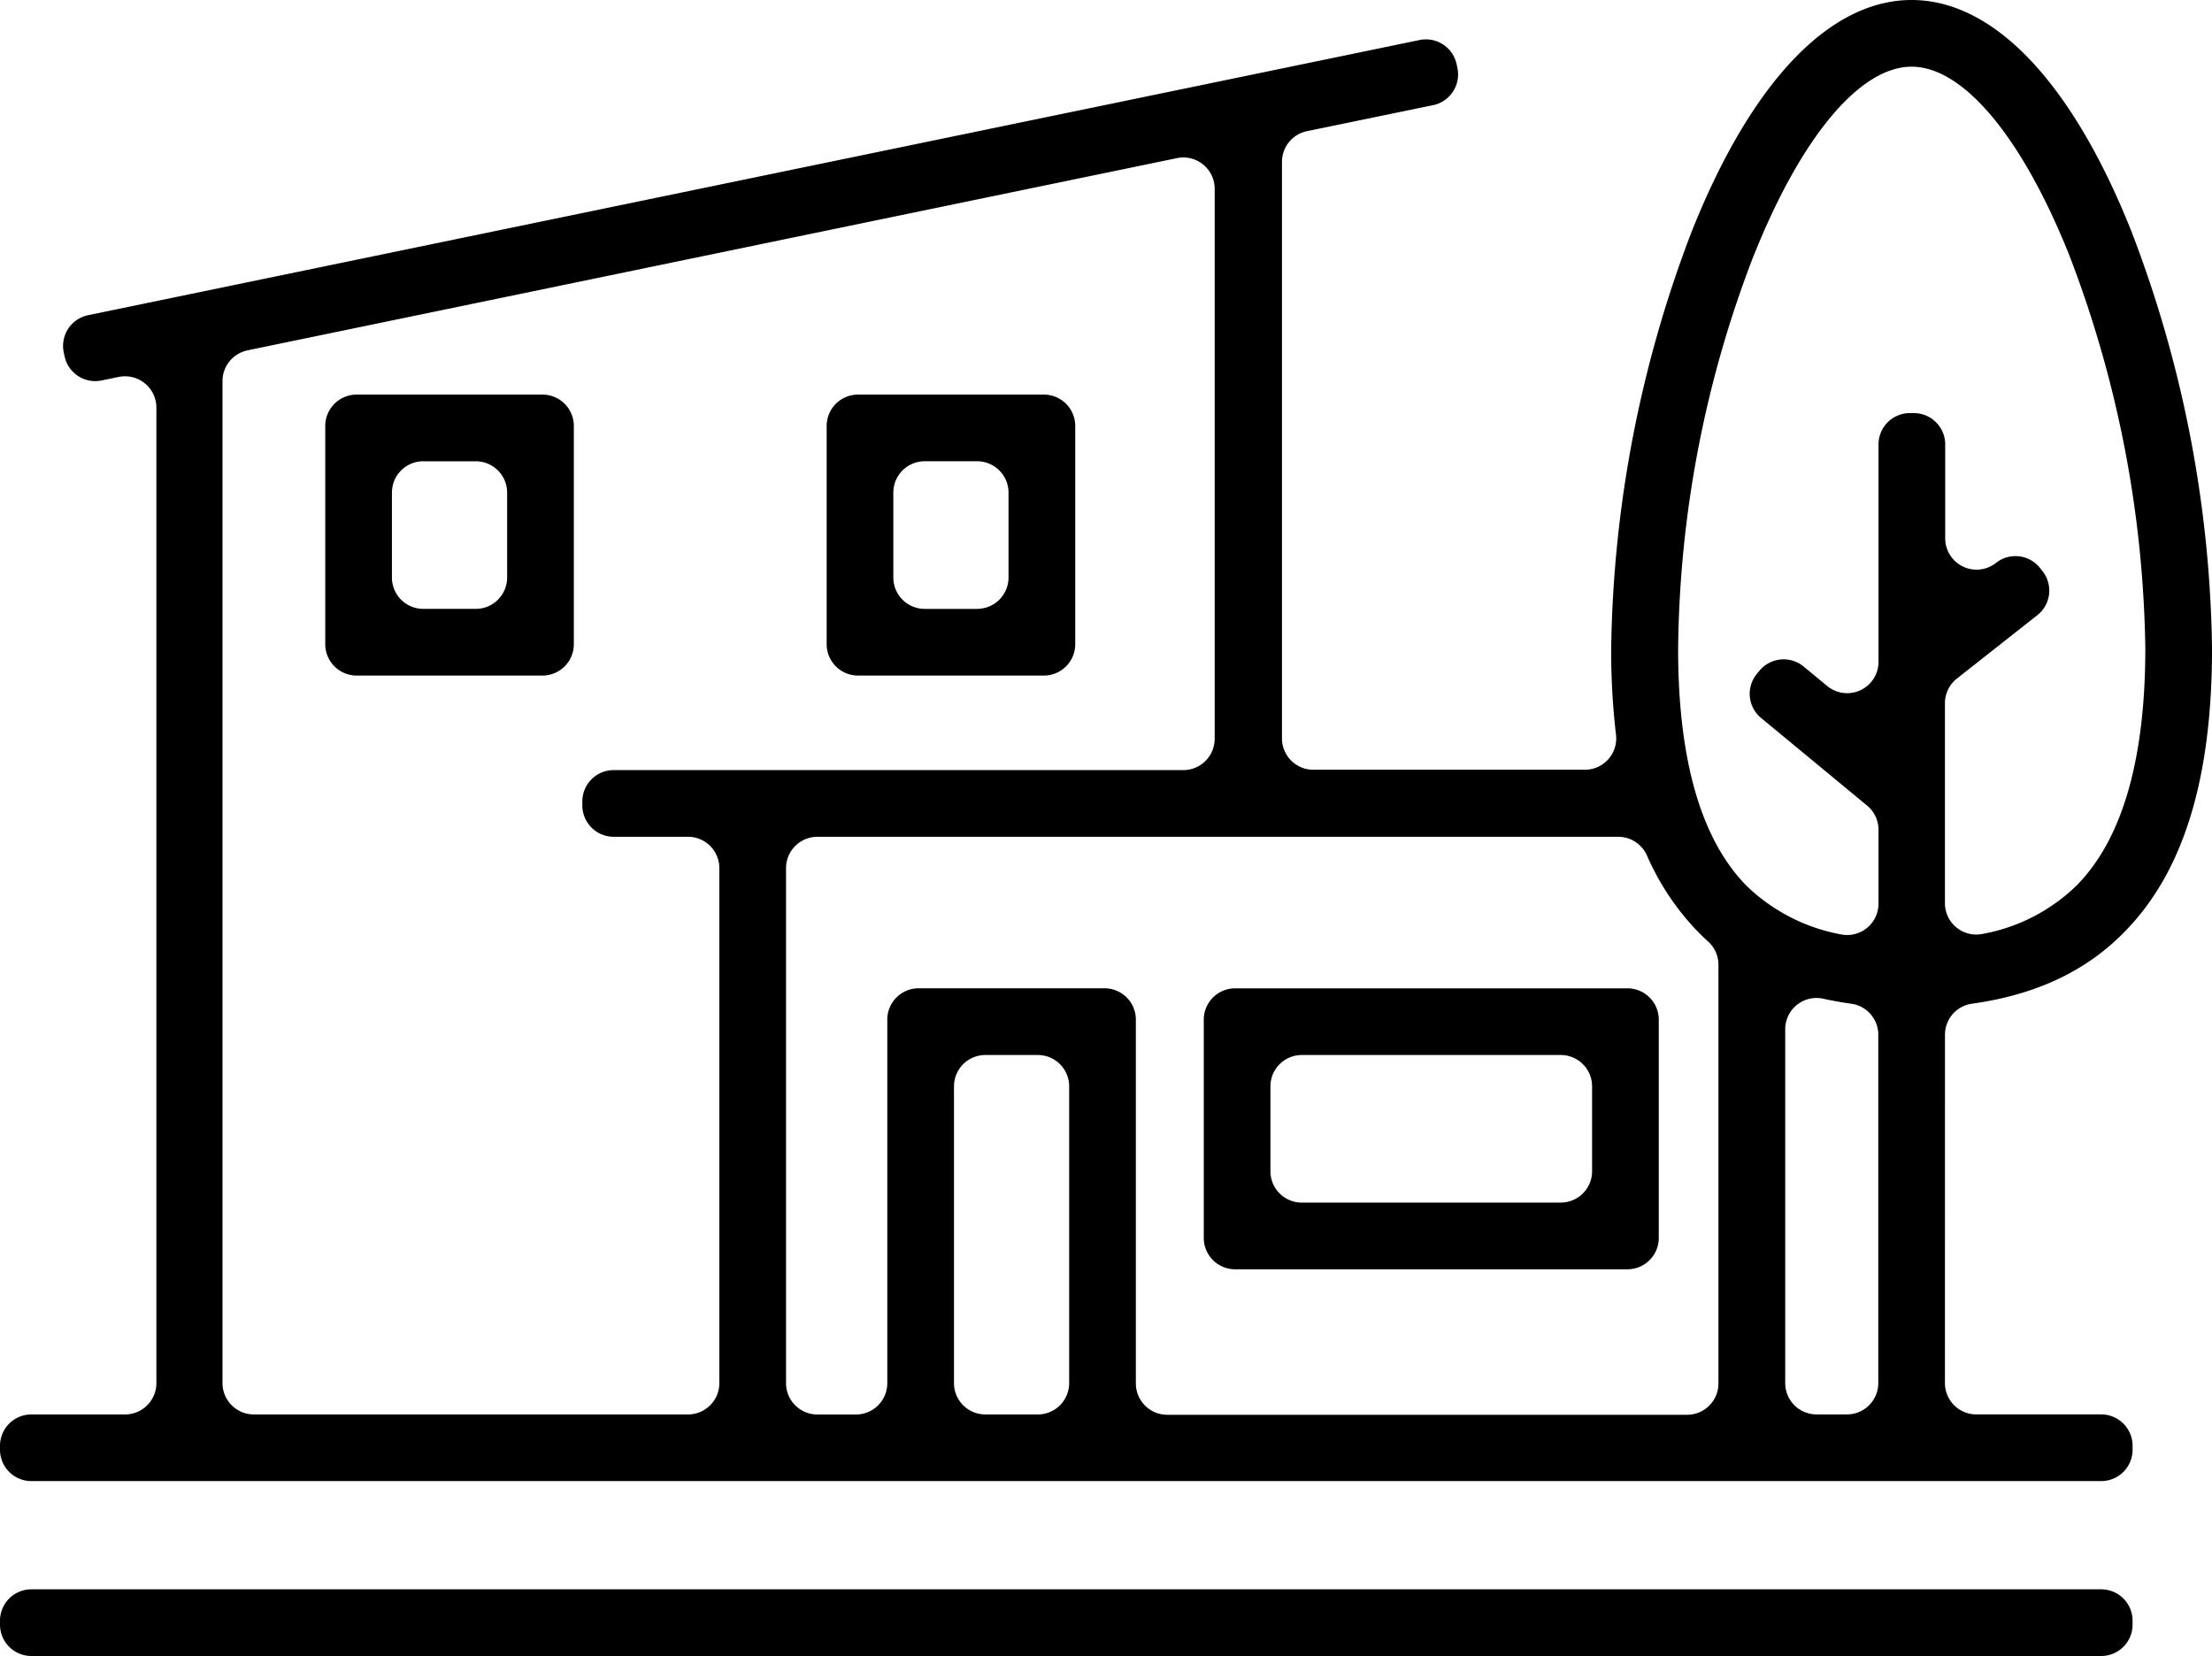
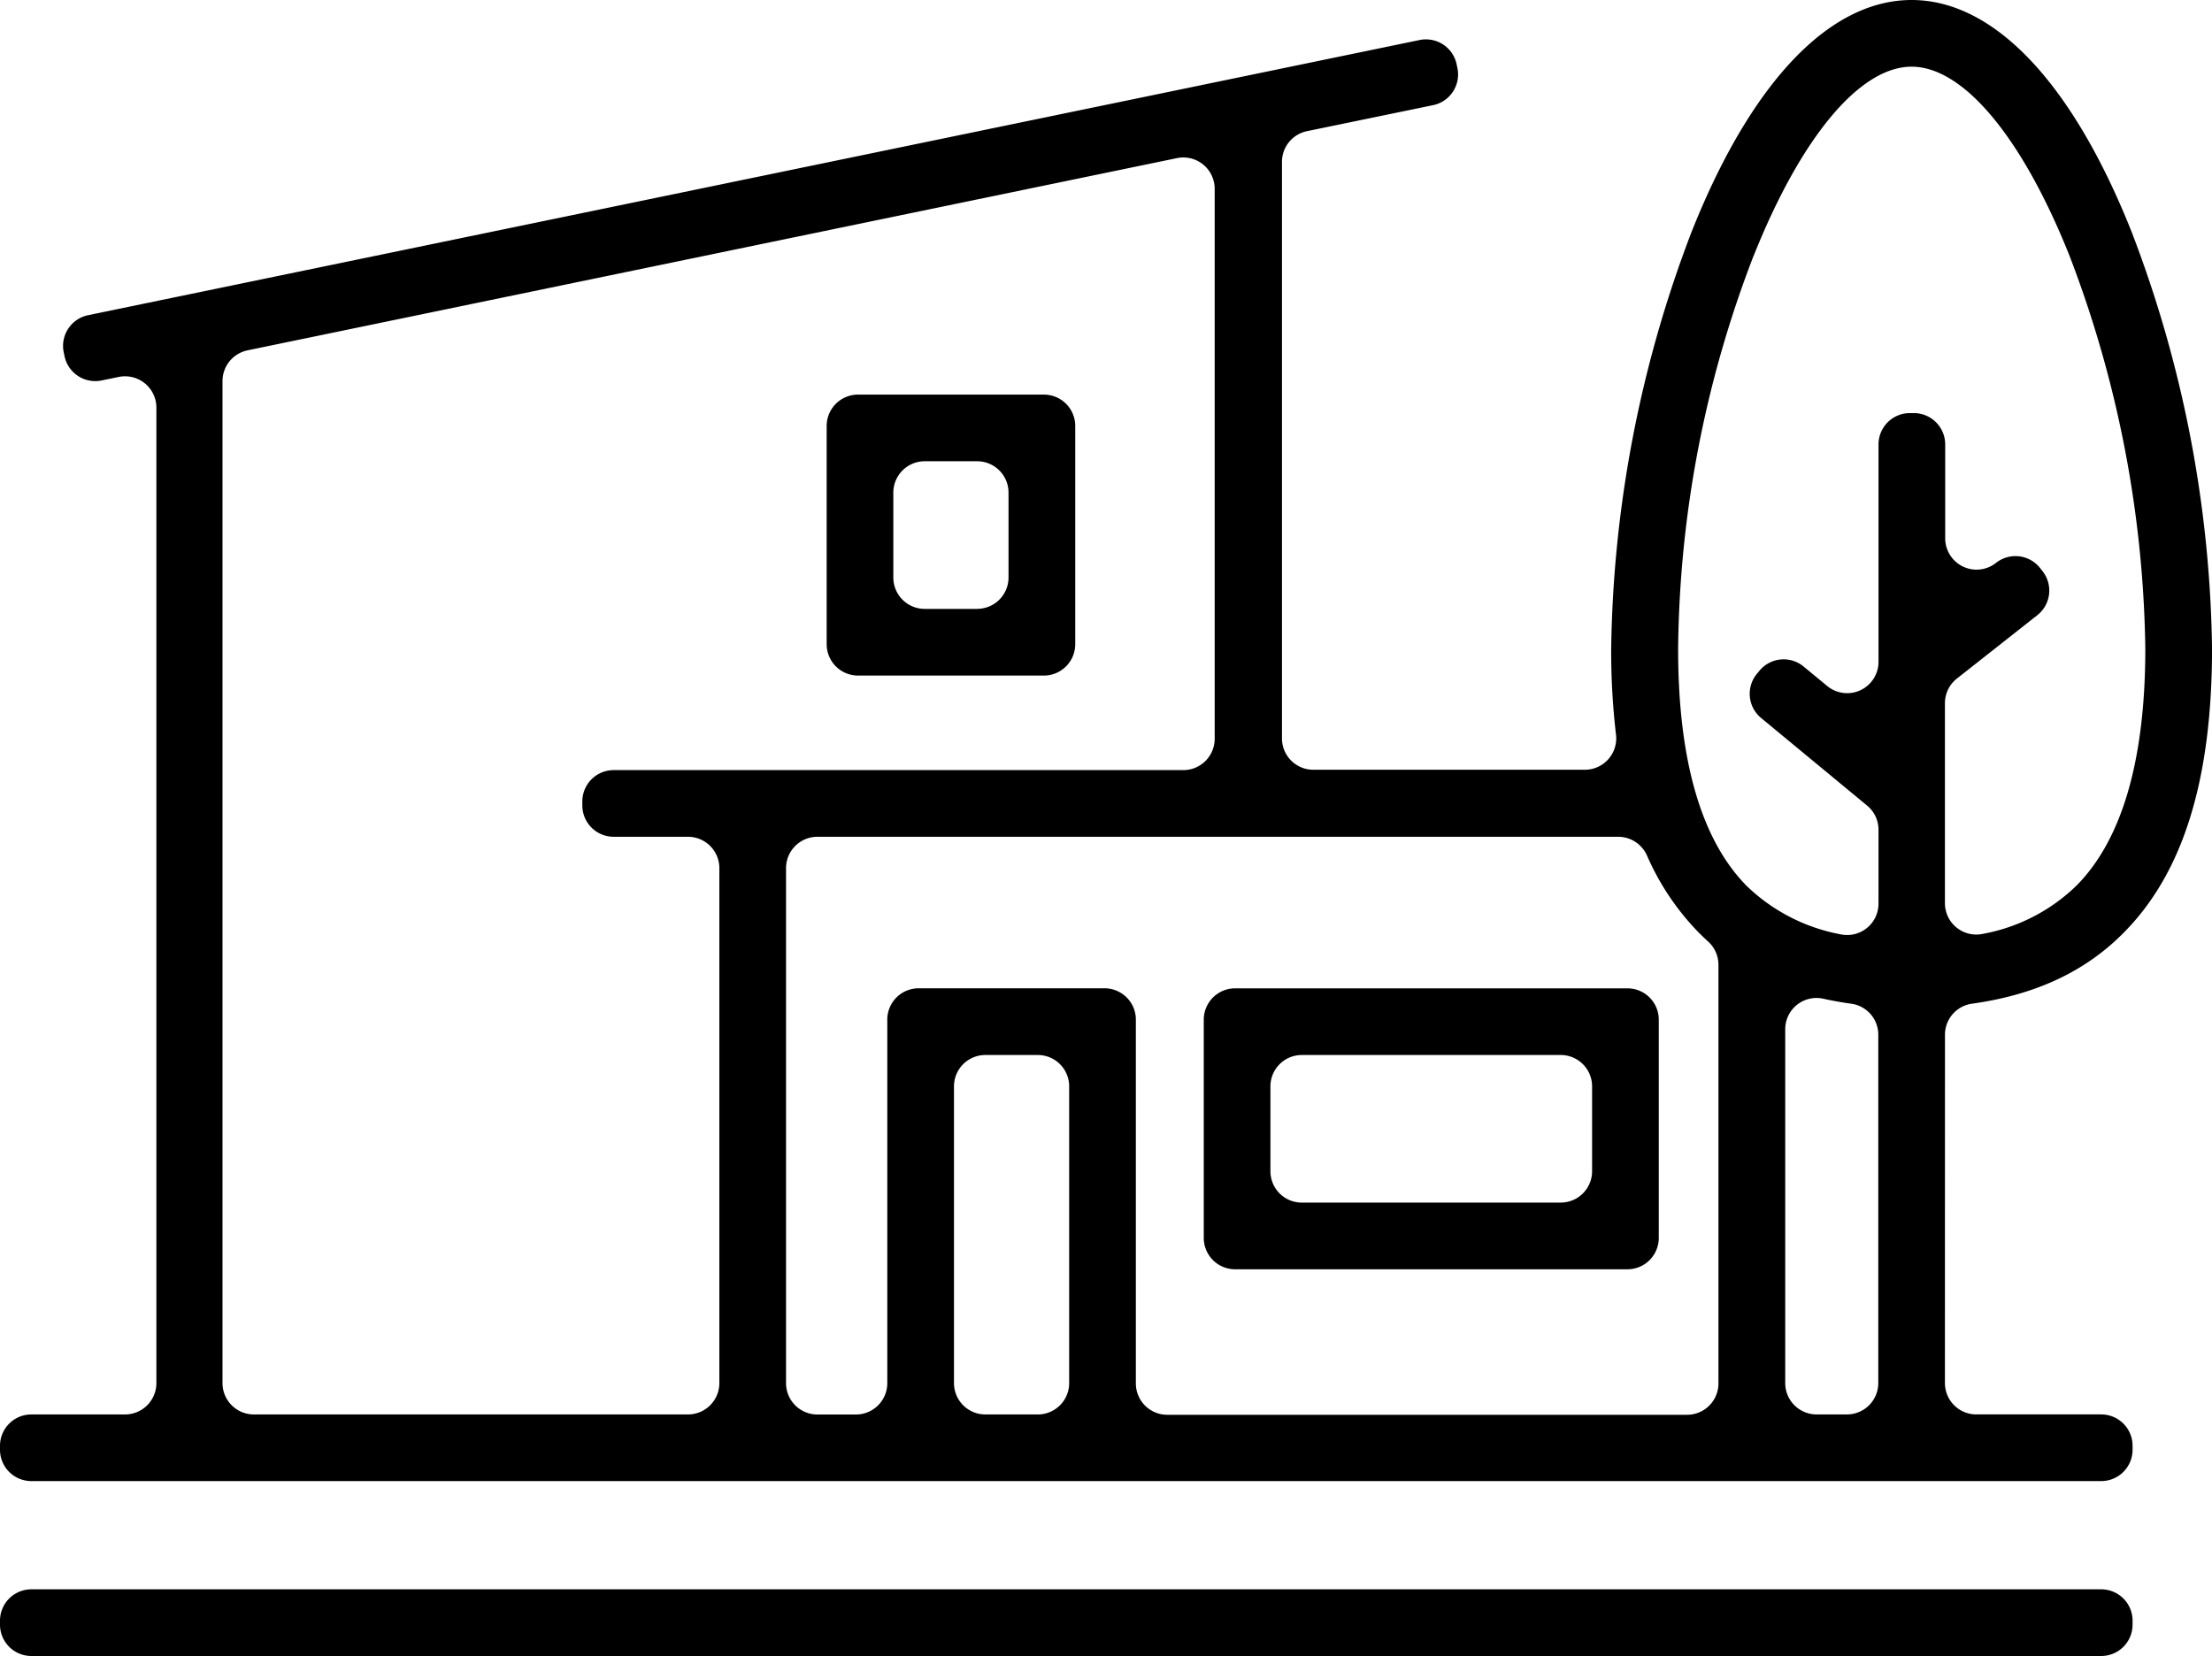
<svg xmlns="http://www.w3.org/2000/svg" id="Group_318" data-name="Group 318" width="200.846" height="150.394" viewBox="0 0 200.846 150.394">
  <path id="Path_219" data-name="Path 219" d="M2.847,524.4h187.94a2.847,2.847,0,0,1,2.847,2.847v.361a2.847,2.847,0,0,1-2.847,2.847H2.847A2.847,2.847,0,0,1,0,527.608v-.361A2.847,2.847,0,0,1,2.847,524.4" transform="translate(0 -380.062)" />
  <path id="Path_220" data-name="Path 220" d="M176.6,93.971a2.844,2.844,0,0,1,2.451-2.818c5.765-.8,10.333-2.932,13.816-6.488,5.367-5.422,7.982-13.872,7.982-25.763A109.472,109.472,0,0,0,193.525,21c-5.395-13.542-12.5-21-19.955-21s-14.56,7.459-19.955,21a109.718,109.718,0,0,0-7.322,37.9,64.81,64.81,0,0,0,.436,7.807,2.849,2.849,0,0,1-2.823,3.2H119.248a2.847,2.847,0,0,1-2.847-2.847V14.7a2.847,2.847,0,0,1,2.271-2.788L130.12,9.551a2.848,2.848,0,0,0,2.211-3.372l-.072-.344a2.847,2.847,0,0,0-3.363-2.2L8,28.625A2.848,2.848,0,0,0,5.787,32l.073.347a2.847,2.847,0,0,0,3.36,2.206l1.562-.321A2.847,2.847,0,0,1,14.2,37.017v88.592a2.847,2.847,0,0,1-2.847,2.847H2.847A2.847,2.847,0,0,0,0,131.3v.361a2.847,2.847,0,0,0,2.847,2.847h187.94a2.847,2.847,0,0,0,2.847-2.847V131.3a2.847,2.847,0,0,0-2.847-2.847H179.444a2.847,2.847,0,0,1-2.847-2.847Zm-6.055,0v31.636a2.847,2.847,0,0,1-2.847,2.847h-2.756a2.847,2.847,0,0,1-2.847-2.847V93.48a2.841,2.841,0,0,1,3.445-2.782q1.24.275,2.565.459a2.839,2.839,0,0,1,2.441,2.817M159.229,23.231c4.294-10.762,9.634-17.175,14.34-17.175s10.046,6.413,14.34,17.175A103.421,103.421,0,0,1,194.791,58.9c0,10.074-2.092,17.313-6.221,21.5a16.437,16.437,0,0,1-8.541,4.413,2.847,2.847,0,0,1-3.432-2.788V63.862a2.847,2.847,0,0,1,1.086-2.237l7.3-5.753a2.847,2.847,0,0,0,.477-4l-.22-.28a2.847,2.847,0,0,0-4.005-.473,2.847,2.847,0,0,1-4.614-2.233V40.363a2.847,2.847,0,0,0-2.847-2.847h-.361a2.847,2.847,0,0,0-2.847,2.847V60.1a2.847,2.847,0,0,1-4.66,2.2l-2.142-1.769a2.847,2.847,0,0,0-4.011.386l-.235.285a2.847,2.847,0,0,0,.384,4l9.63,7.96a2.848,2.848,0,0,1,1.033,2.195v6.71a2.847,2.847,0,0,1-3.441,2.786,16.656,16.656,0,0,1-8.532-4.4c-4.129-4.184-6.221-11.423-6.221-21.5a101.681,101.681,0,0,1,6.854-35.727M22.473,31.817,106.867,14.36a2.847,2.847,0,0,1,3.424,2.788V67.092a2.847,2.847,0,0,1-2.847,2.847H55.722a2.847,2.847,0,0,0-2.847,2.847v.361a2.847,2.847,0,0,0,2.847,2.847h6.747a2.847,2.847,0,0,1,2.847,2.847v46.767a2.847,2.847,0,0,1-2.847,2.847H23.05a2.847,2.847,0,0,1-2.847-2.847v-91a2.847,2.847,0,0,1,2.27-2.788M86.62,125.609V98.66a2.847,2.847,0,0,1,2.847-2.847h4.765a2.847,2.847,0,0,1,2.847,2.847v26.949a2.847,2.847,0,0,1-2.847,2.847H89.467a2.847,2.847,0,0,1-2.847-2.847m-6.055-33v33.005a2.847,2.847,0,0,1-2.847,2.847h-3.5a2.847,2.847,0,0,1-2.847-2.847V78.842a2.847,2.847,0,0,1,2.847-2.847h72.725a2.856,2.856,0,0,1,2.6,1.7,23.365,23.365,0,0,0,4.7,7c.282.282.565.552.854.814a2.849,2.849,0,0,1,.935,2.108v38.022a2.847,2.847,0,0,1-2.847,2.847H105.981a2.847,2.847,0,0,1-2.847-2.847V92.6a2.847,2.847,0,0,0-2.847-2.847H83.411A2.847,2.847,0,0,0,80.564,92.6" transform="translate(0)" />
  <path id="Path_221" data-name="Path 221" d="M435.567,326.1h-35.62a2.847,2.847,0,0,0-2.847,2.847v19.821a2.847,2.847,0,0,0,2.847,2.847h35.62a2.847,2.847,0,0,0,2.847-2.847V328.947a2.847,2.847,0,0,0-2.847-2.847m-6.055,19.46H406a2.847,2.847,0,0,1-2.847-2.847V335A2.847,2.847,0,0,1,406,332.155h23.509A2.847,2.847,0,0,1,432.359,335v7.71a2.847,2.847,0,0,1-2.847,2.847" transform="translate(-287.8 -236.342)" />
  <path id="Path_222" data-name="Path 222" d="M292.423,130.2H275.547a2.847,2.847,0,0,0-2.847,2.847v19.821a2.847,2.847,0,0,0,2.847,2.847h16.876a2.847,2.847,0,0,0,2.847-2.847V133.047a2.847,2.847,0,0,0-2.847-2.847m-6.055,19.46H281.6a2.847,2.847,0,0,1-2.847-2.847V139.1a2.847,2.847,0,0,1,2.847-2.847h4.765a2.847,2.847,0,0,1,2.847,2.847v7.71a2.847,2.847,0,0,1-2.847,2.847" transform="translate(-197.64 -94.363)" />
-   <path id="Path_223" data-name="Path 223" d="M110.147,155.715h16.876a2.847,2.847,0,0,0,2.847-2.847V133.047a2.847,2.847,0,0,0-2.847-2.847H110.147a2.847,2.847,0,0,0-2.847,2.847v19.821a2.847,2.847,0,0,0,2.847,2.847m6.055-19.46h4.765a2.847,2.847,0,0,1,2.847,2.847v7.71a2.847,2.847,0,0,1-2.847,2.847H116.2a2.847,2.847,0,0,1-2.847-2.847V139.1a2.847,2.847,0,0,1,2.847-2.847" transform="translate(-77.767 -94.363)" />
</svg>